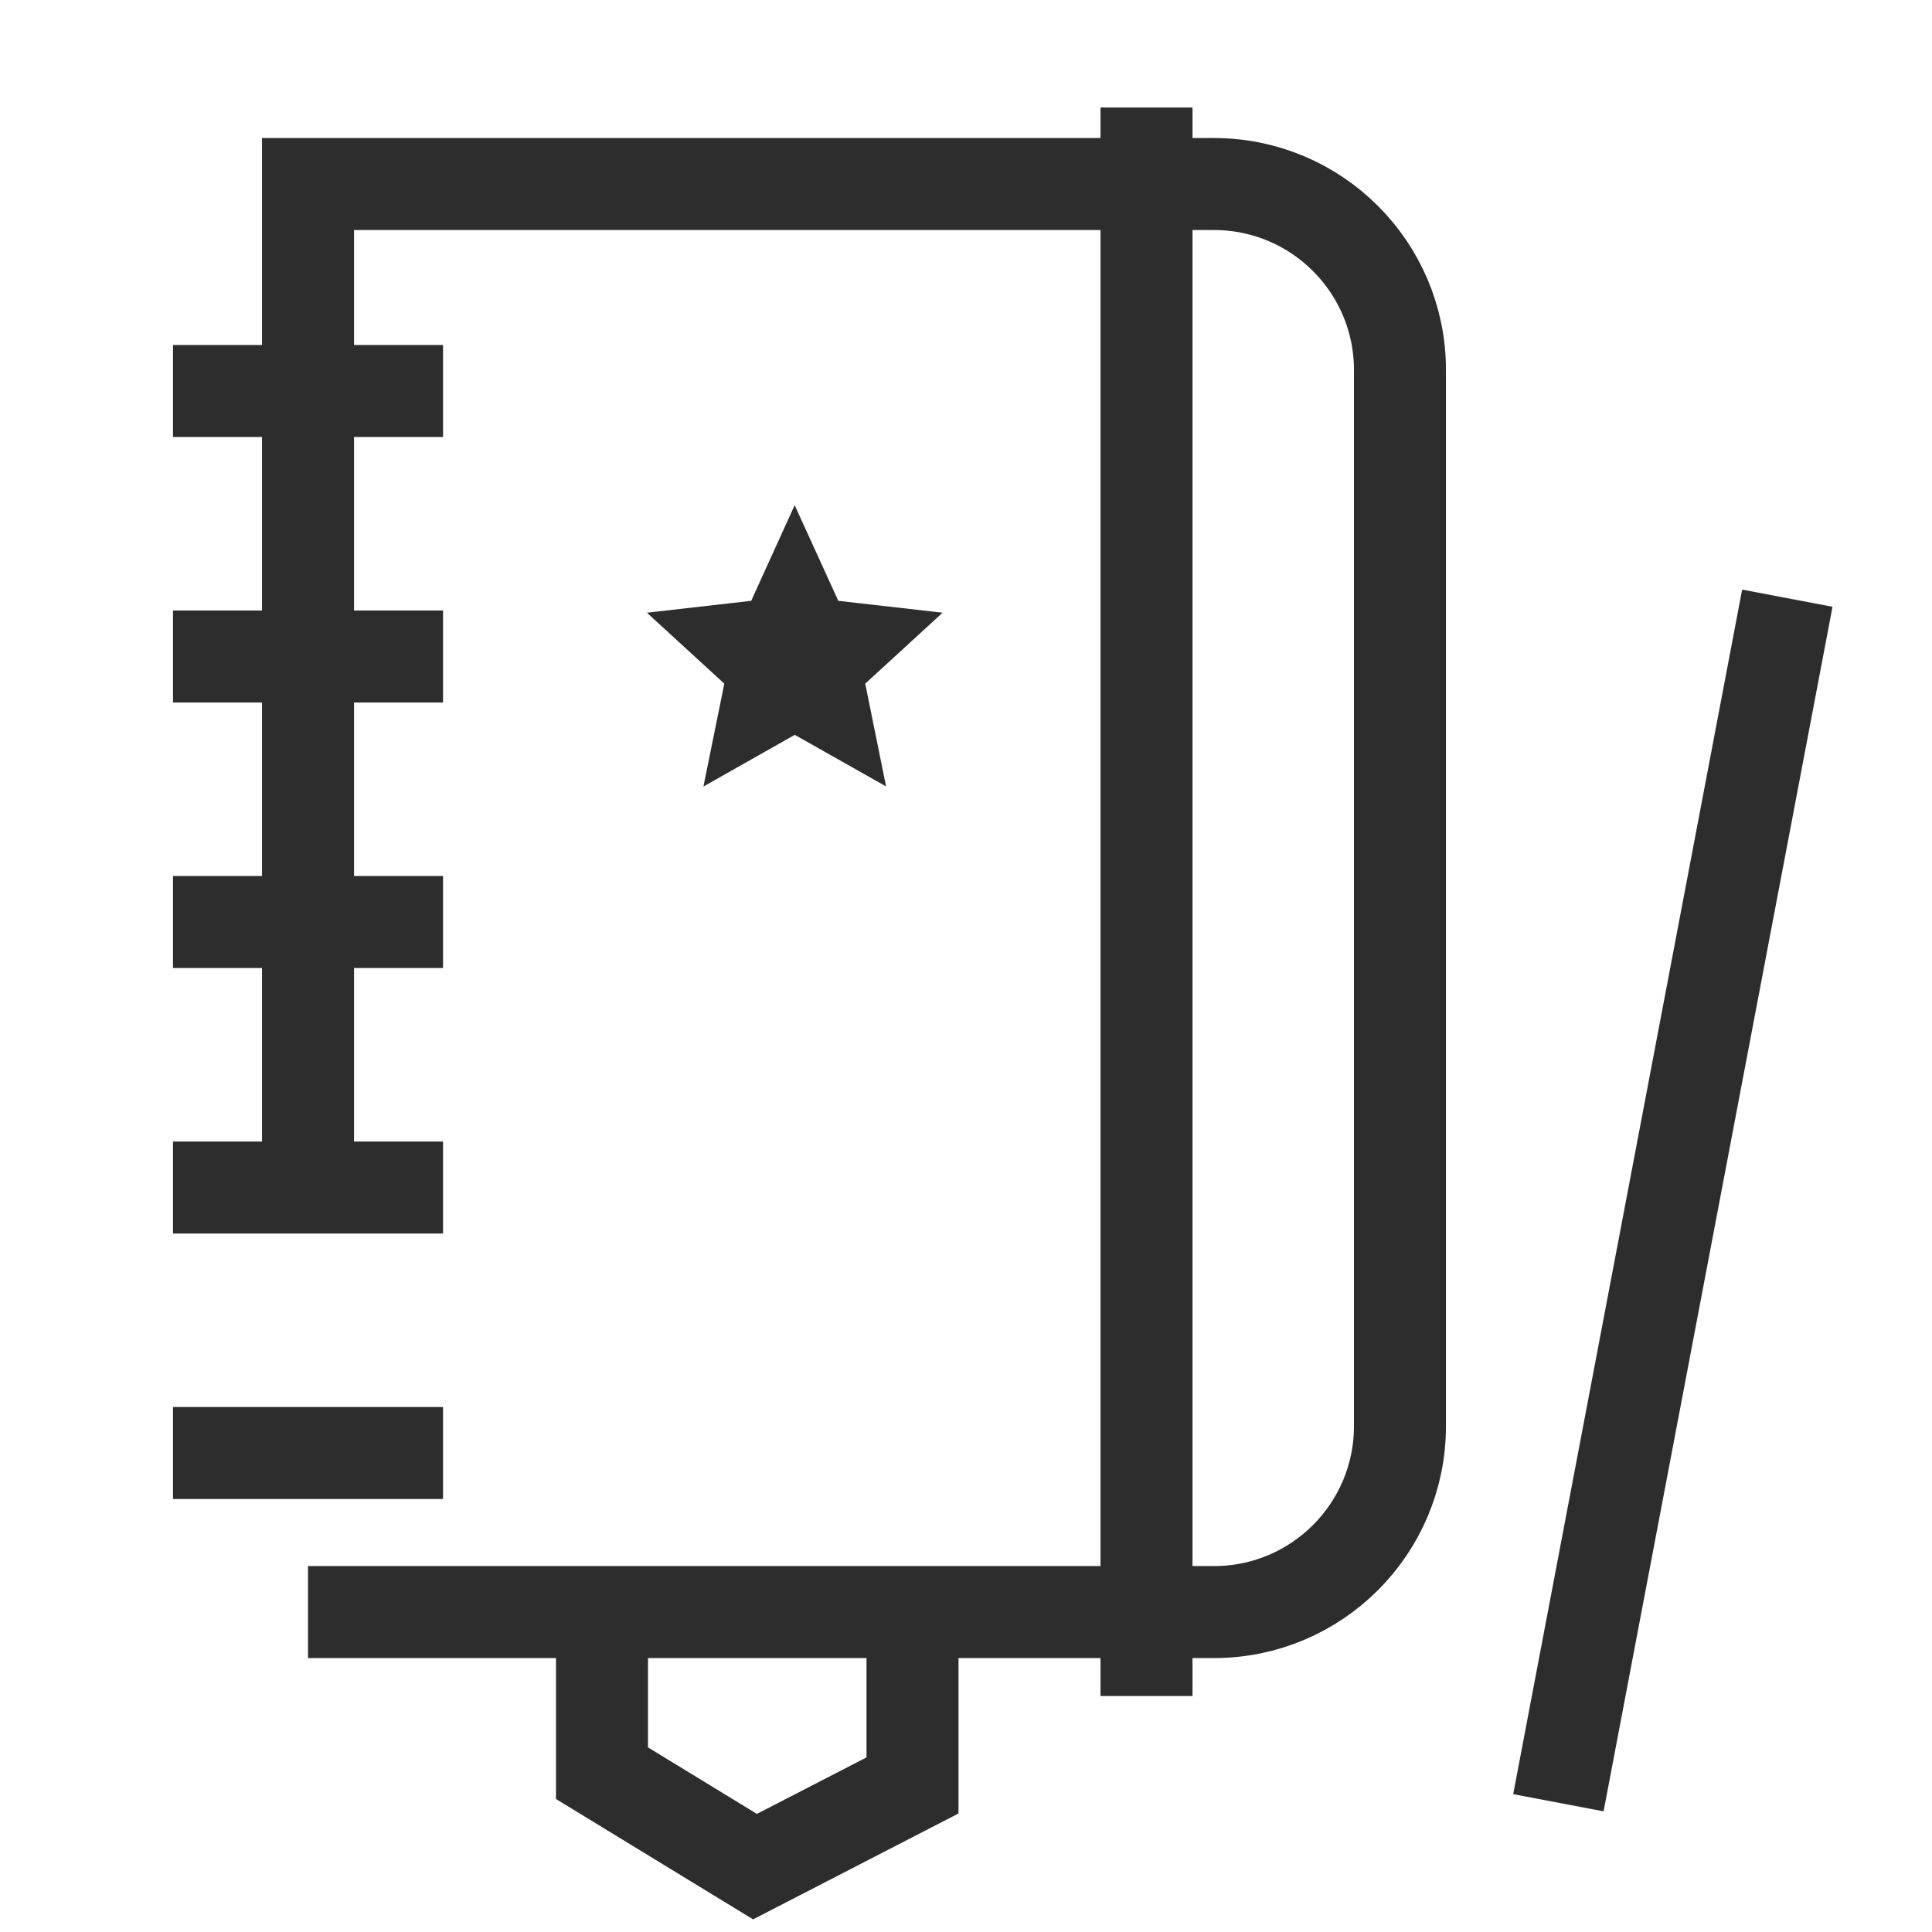
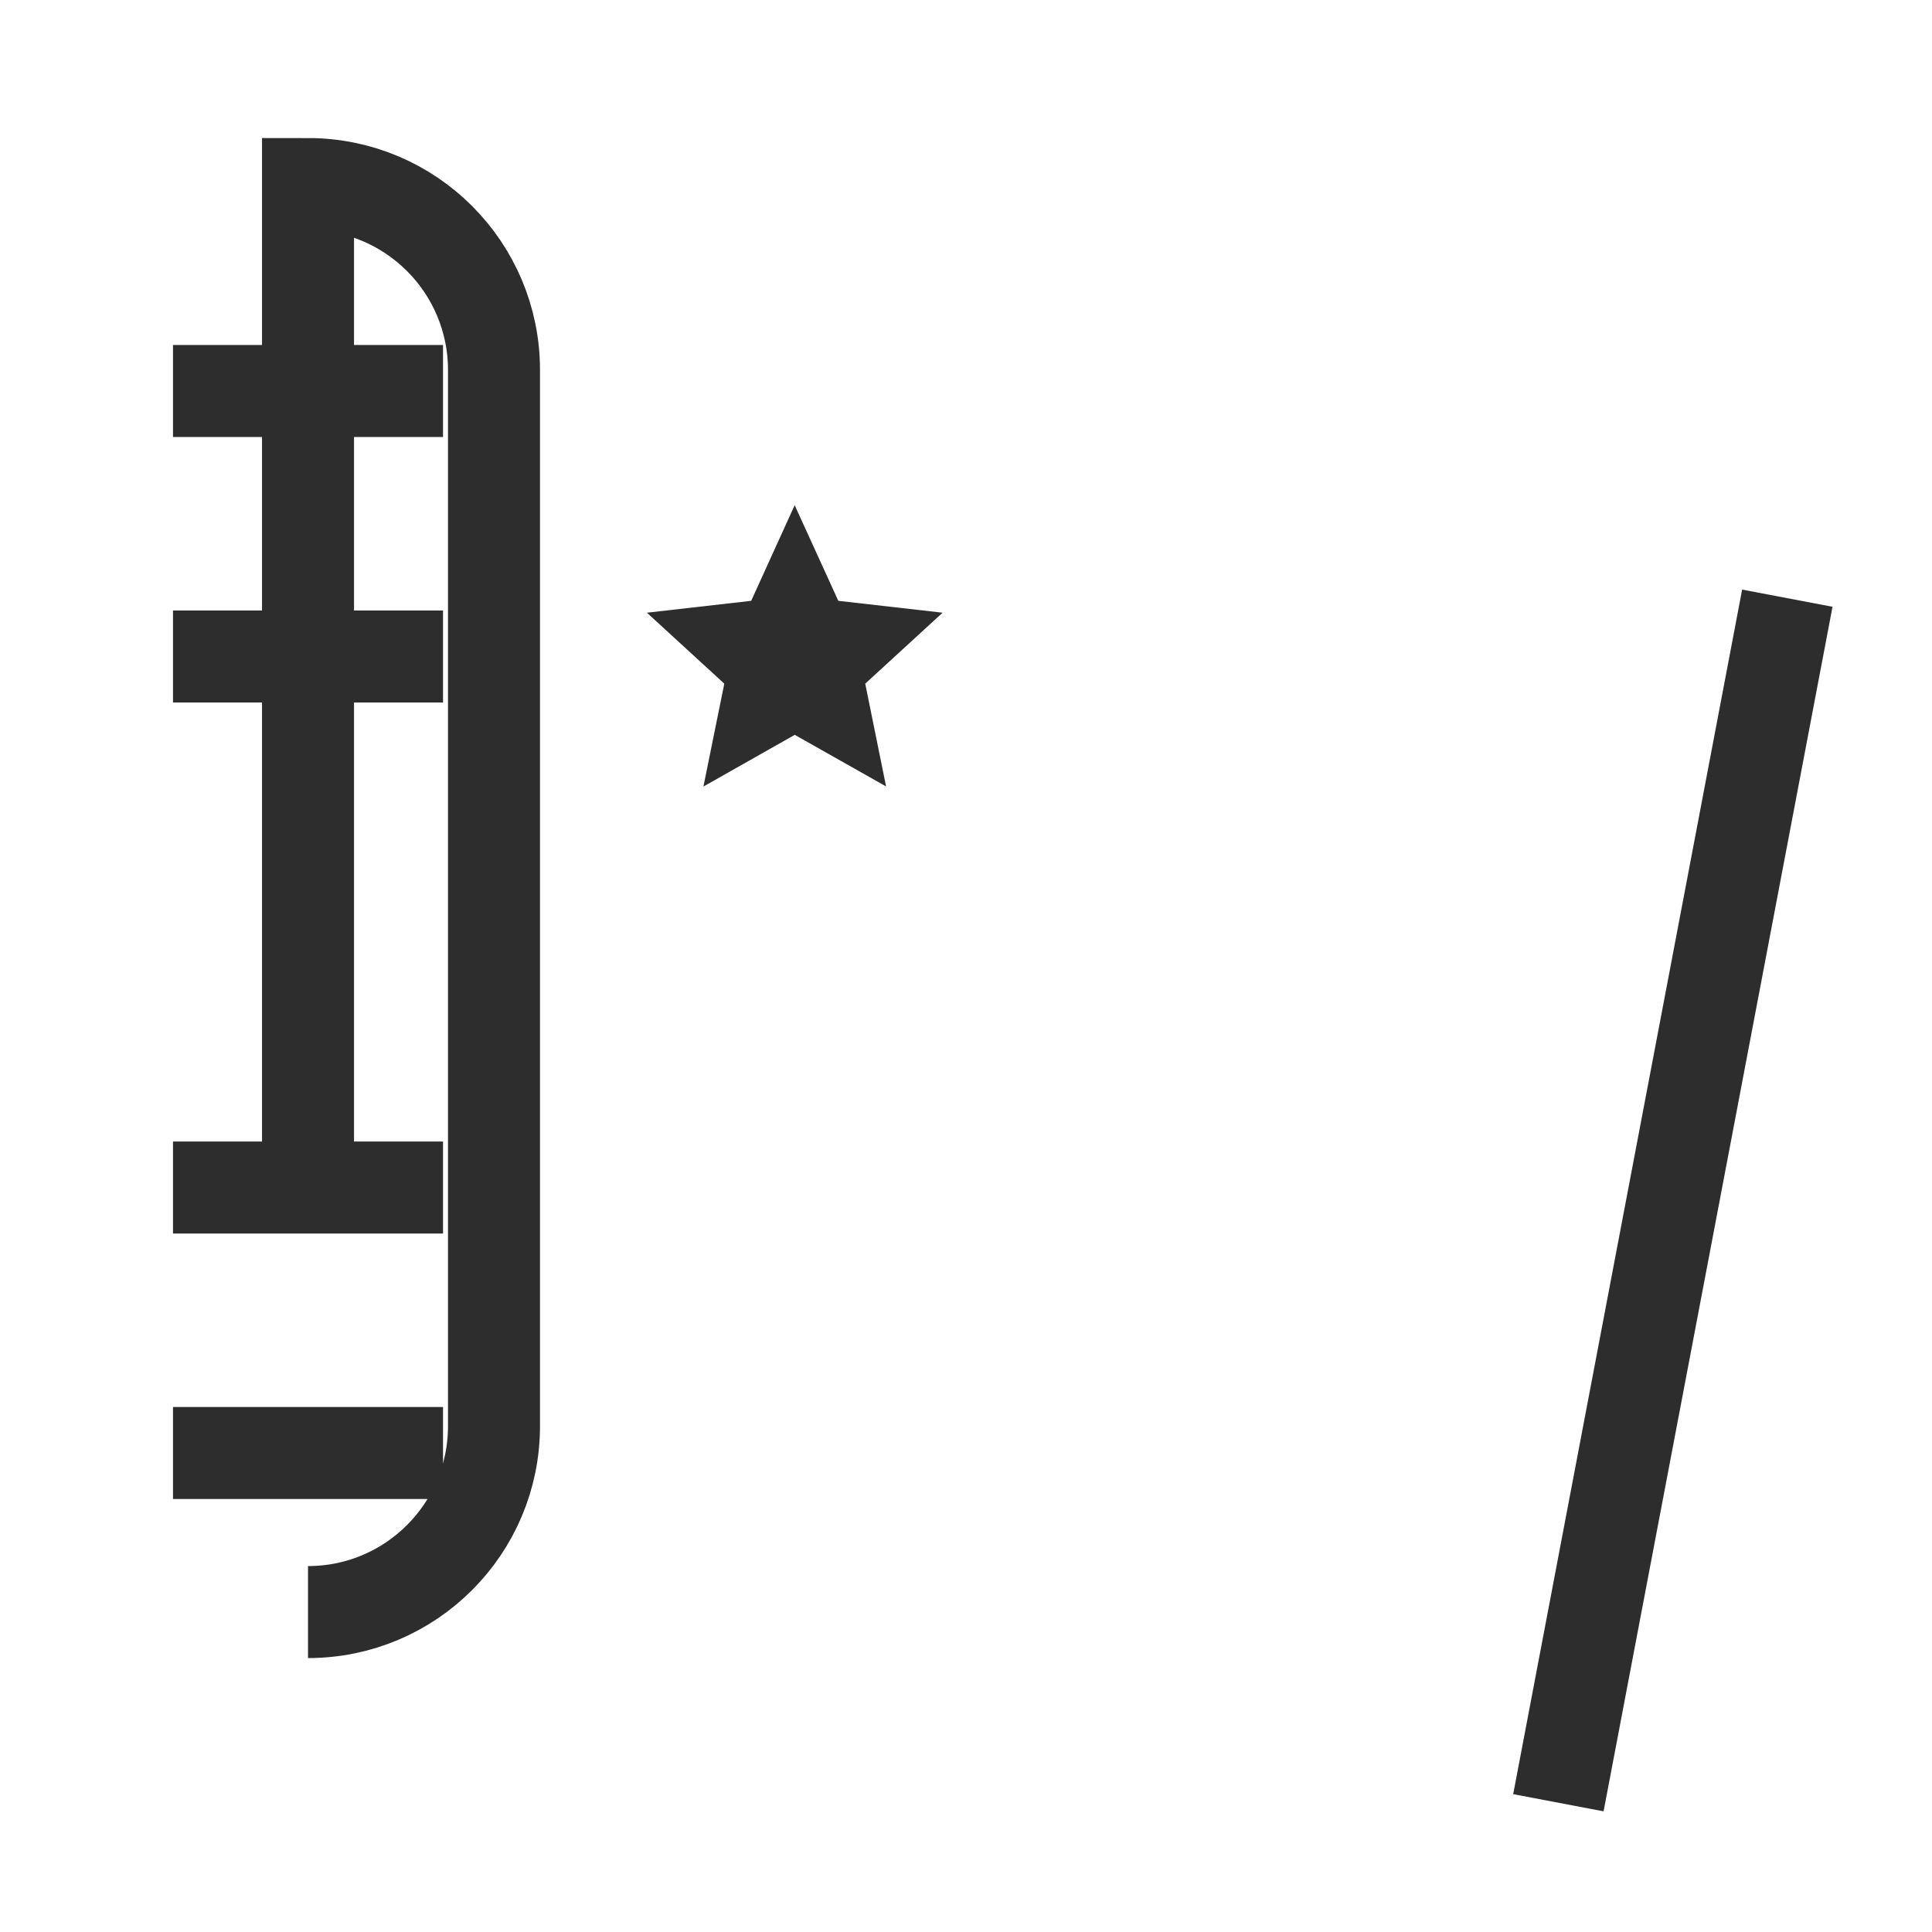
<svg xmlns="http://www.w3.org/2000/svg" id="Layer_1" viewBox="0 0 42 42">
  <polygon points="18.199 14.065 17.549 13.991 17.277 13.395 17.006 13.991 16.356 14.065 16.838 14.507 16.708 15.148 17.277 14.826 17.847 15.148 17.717 14.507 18.199 14.065" fill="none" stroke="#2d2d2d" stroke-miterlimit="10" stroke-width="2" />
-   <path d="M6.696,35.045h19.695c2.233,0,4.043-1.81,4.043-4.043V8.044c0-2.233-1.81-4.043-4.043-4.043H6.696v21.815" fill="none" stroke="#2d2d2d" stroke-miterlimit="10" stroke-width="2" />
+   <path d="M6.696,35.045c2.233,0,4.043-1.81,4.043-4.043V8.044c0-2.233-1.81-4.043-4.043-4.043H6.696v21.815" fill="none" stroke="#2d2d2d" stroke-miterlimit="10" stroke-width="2" />
  <line x1="3.761" y1="8.5" x2="9.631" y2="8.5" fill="none" stroke="#2d2d2d" stroke-miterlimit="10" stroke-width="2" />
  <line x1="3.761" y1="14.272" x2="9.631" y2="14.272" fill="none" stroke="#2d2d2d" stroke-miterlimit="10" stroke-width="2" />
-   <line x1="3.761" y1="20.044" x2="9.631" y2="20.044" fill="none" stroke="#2d2d2d" stroke-miterlimit="10" stroke-width="2" />
  <line x1="3.761" y1="25.816" x2="9.631" y2="25.816" fill="none" stroke="#2d2d2d" stroke-miterlimit="10" stroke-width="2" />
  <line x1="3.761" y1="31.587" x2="9.631" y2="31.587" fill="none" stroke="#2d2d2d" stroke-miterlimit="10" stroke-width="2" />
-   <polyline points="13.087 35.045 13.087 38.548 16.413 40.579 19.837 38.814 19.837 35.045" fill="none" stroke="#2d2d2d" stroke-miterlimit="10" stroke-width="2" />
-   <line x1="24.924" y1="2.337" x2="24.924" y2="36.87" fill="none" stroke="#2d2d2d" stroke-miterlimit="10" stroke-width="2" />
  <line x1="33.878" y1="39.19" x2="38.855" y2="13.004" fill="none" stroke="#2d2d2d" stroke-miterlimit="10" stroke-width="2" />
</svg>